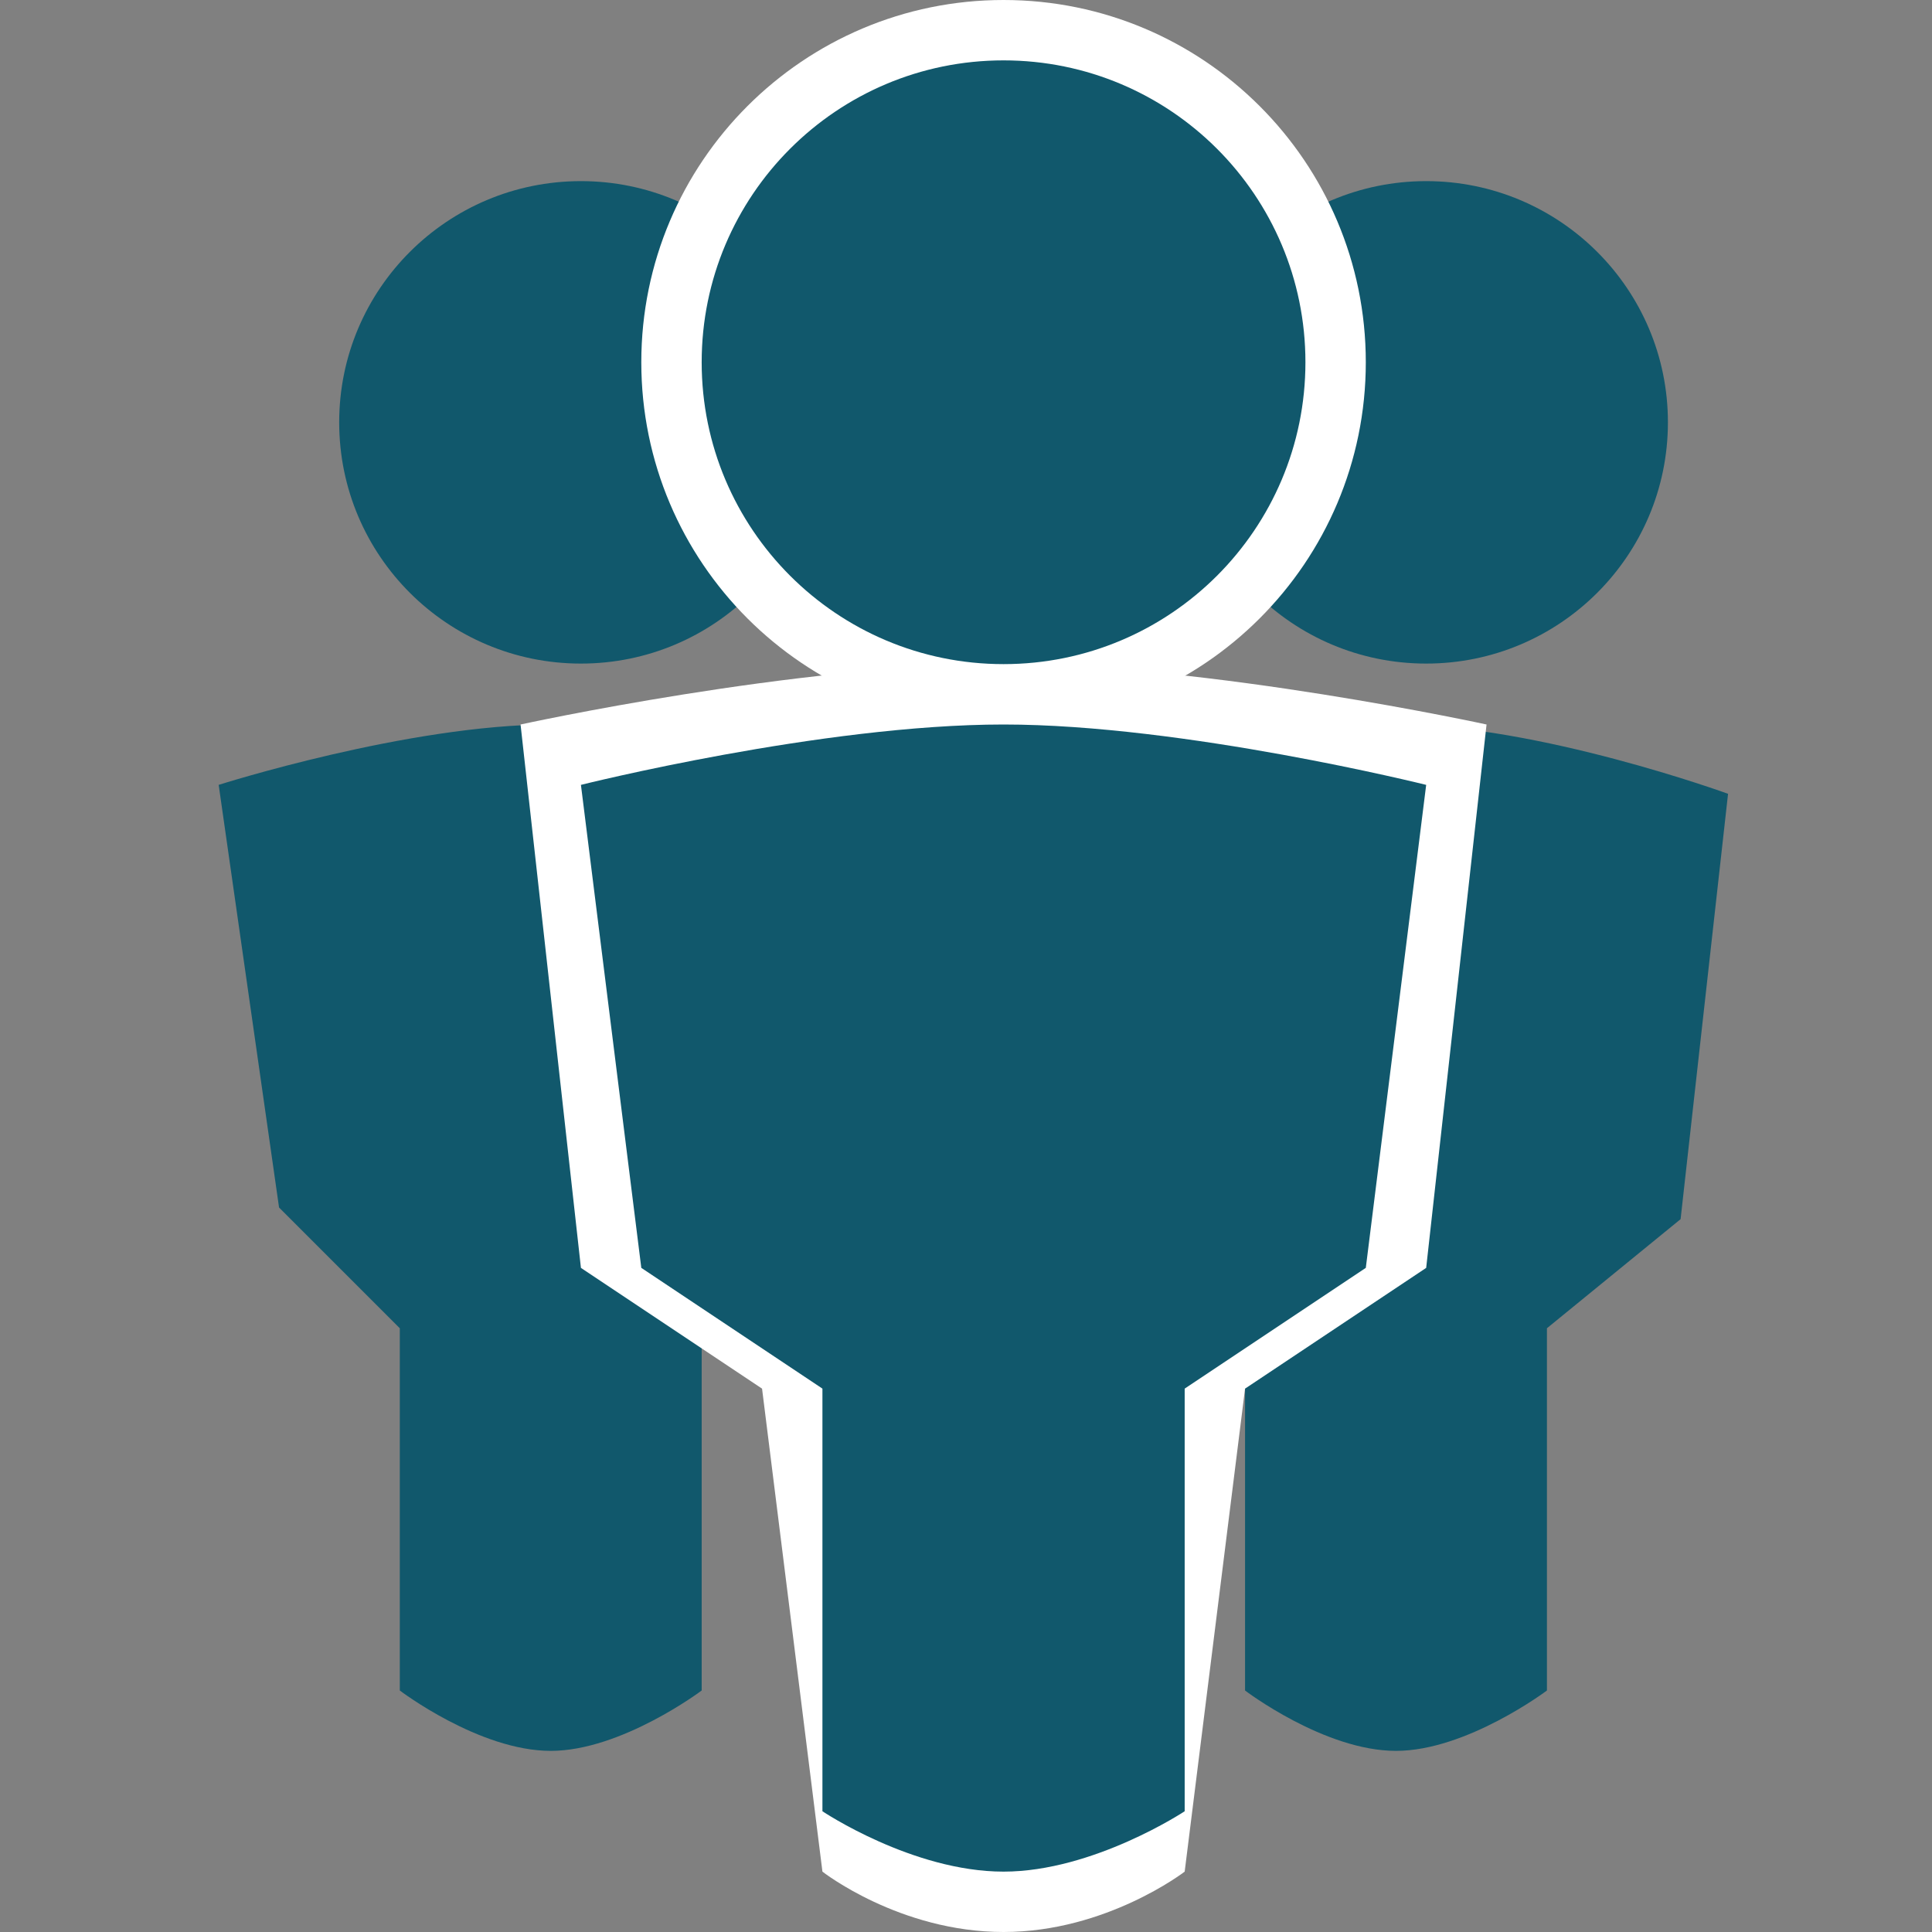
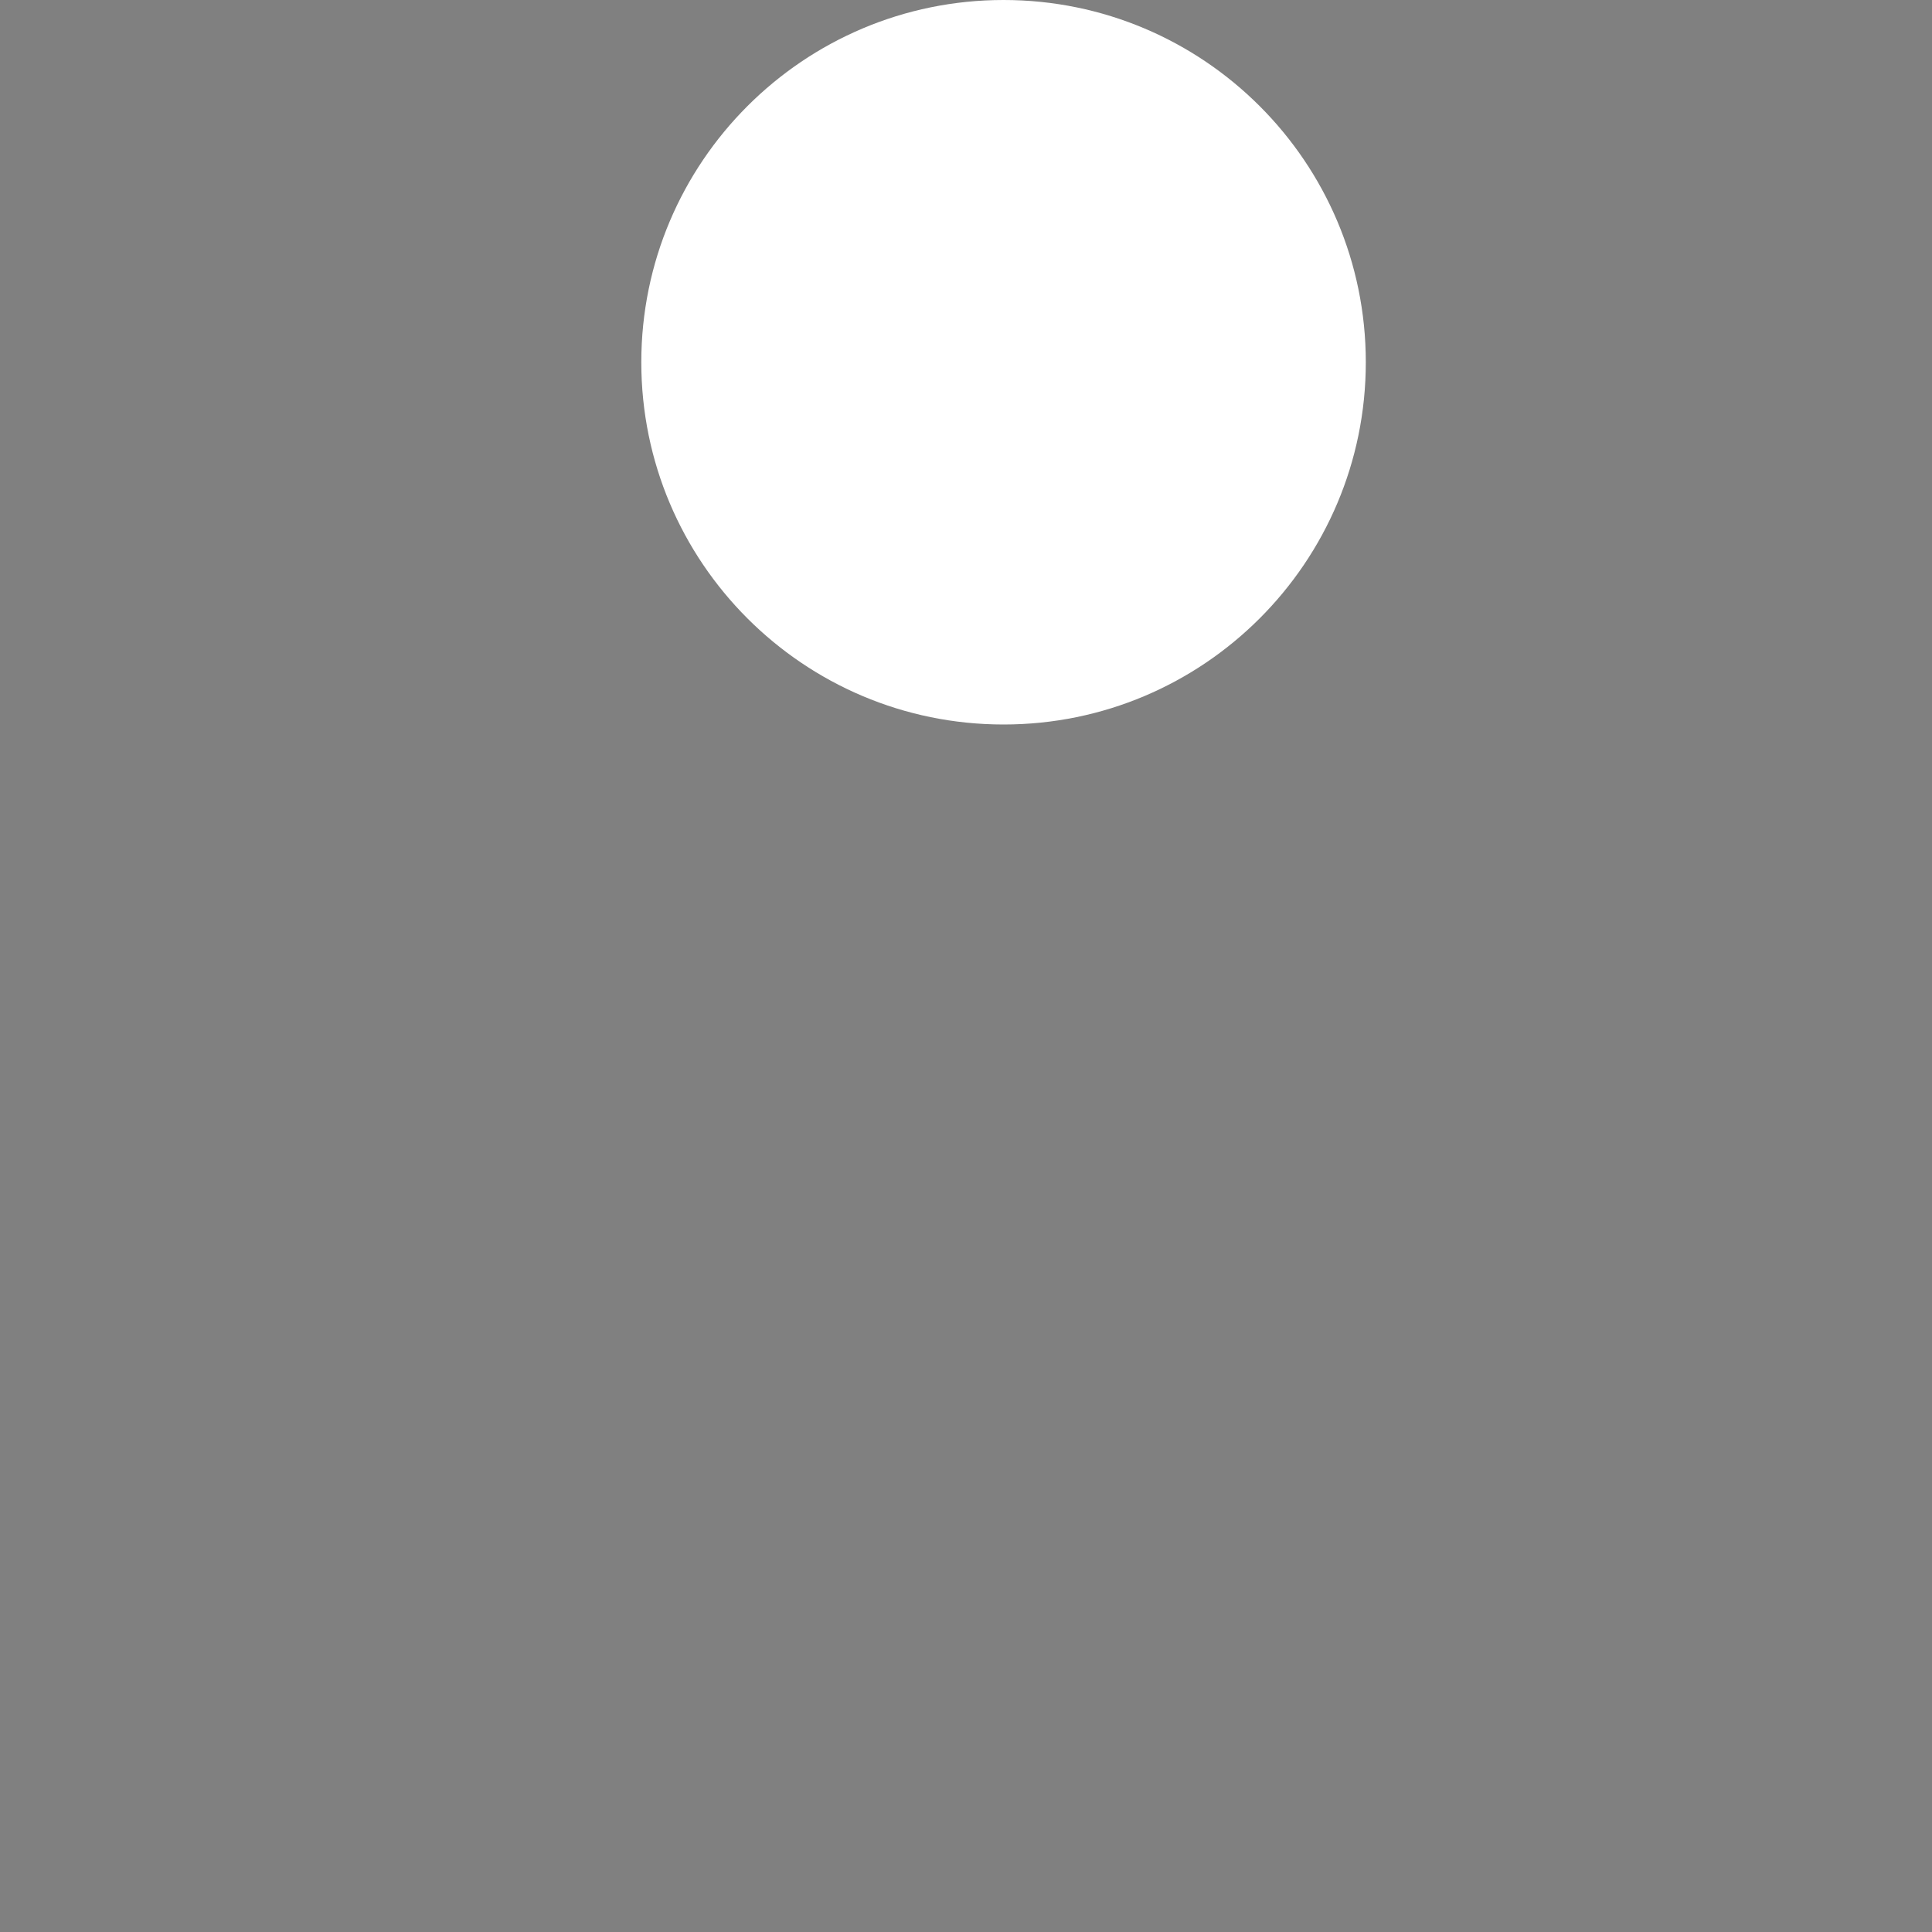
<svg xmlns="http://www.w3.org/2000/svg" version="1.1" id="Layer_3" x="0px" y="0px" width="32px" height="32px" viewBox="0 0 32 32" enable-background="new 0 0 32 32" xml:space="preserve">
  <rect x="0" y="0" width="32" height="32" fill="#808080" stroke="none" />
  <g>
-     <path fill="#11586C" d="M23.622,10.991c-2.212,0-4.004-1.789-4.004-3.996C19.618,4.789,21.41,3,23.622,3   c2.211,0,4.004,1.789,4.004,3.995C27.626,9.202,25.833,10.991,23.622,10.991z M28.622,13.148l-0.786,7.045L25.622,22v6   c0,0-1.329,1-2.5,1c-1.187,0-2.5-1-2.5-1v-6l-2-2l-1-7c0,0,3.136-1,5.5-1C25.473,12,28.622,13.148,28.622,13.148z M11.622,22v6   c0,0-1.329,1-2.5,1c-1.186,0-2.5-1-2.5-1v-6l-2-2l-1-7c0,0,3.136-1,5.5-1c2.35,0,5.5,1.148,5.5,1.148l-0.786,7.045L11.622,22z    M9.622,10.991c-2.212,0-4.004-1.789-4.004-3.996C5.618,4.789,7.41,3,9.622,3c2.211,0,4.004,1.789,4.004,3.995   C13.626,9.202,11.833,10.991,9.622,10.991z" />
    <path fill="#FFFFFF" d="M16.622,0c3.313,0,6,2.687,6,6s-2.687,6-6,6c-3.313,0-6-2.687-6-6S13.309,0,16.622,0z" />
-     <path fill="#FFFFFF" d="M8.622,12c0,0,4.561-1,8-1c3.418,0,8,1,8,1l-1,9l-3,2l-1,8c0,0-1.296,1-3,1c-1.725,0-3-1-3-1l-1-8l-3-2   L8.622,12z" />
-     <path fill="#11586C" d="M9.622,13c0,0,3.99-1,7-1c2.989,0,7,1,7,1l-1,8l-3,2v7c0,0-1.511,1-3,1c-1.509,0-3-1-3-1v-7l-3-2L9.622,13z   " />
-     <path fill="#11586C" d="M16.622,1c2.762,0,5,2.238,5,5s-2.238,5-5,5c-2.762,0-5-2.238-5-5S13.86,1,16.622,1z" />
  </g>
</svg>